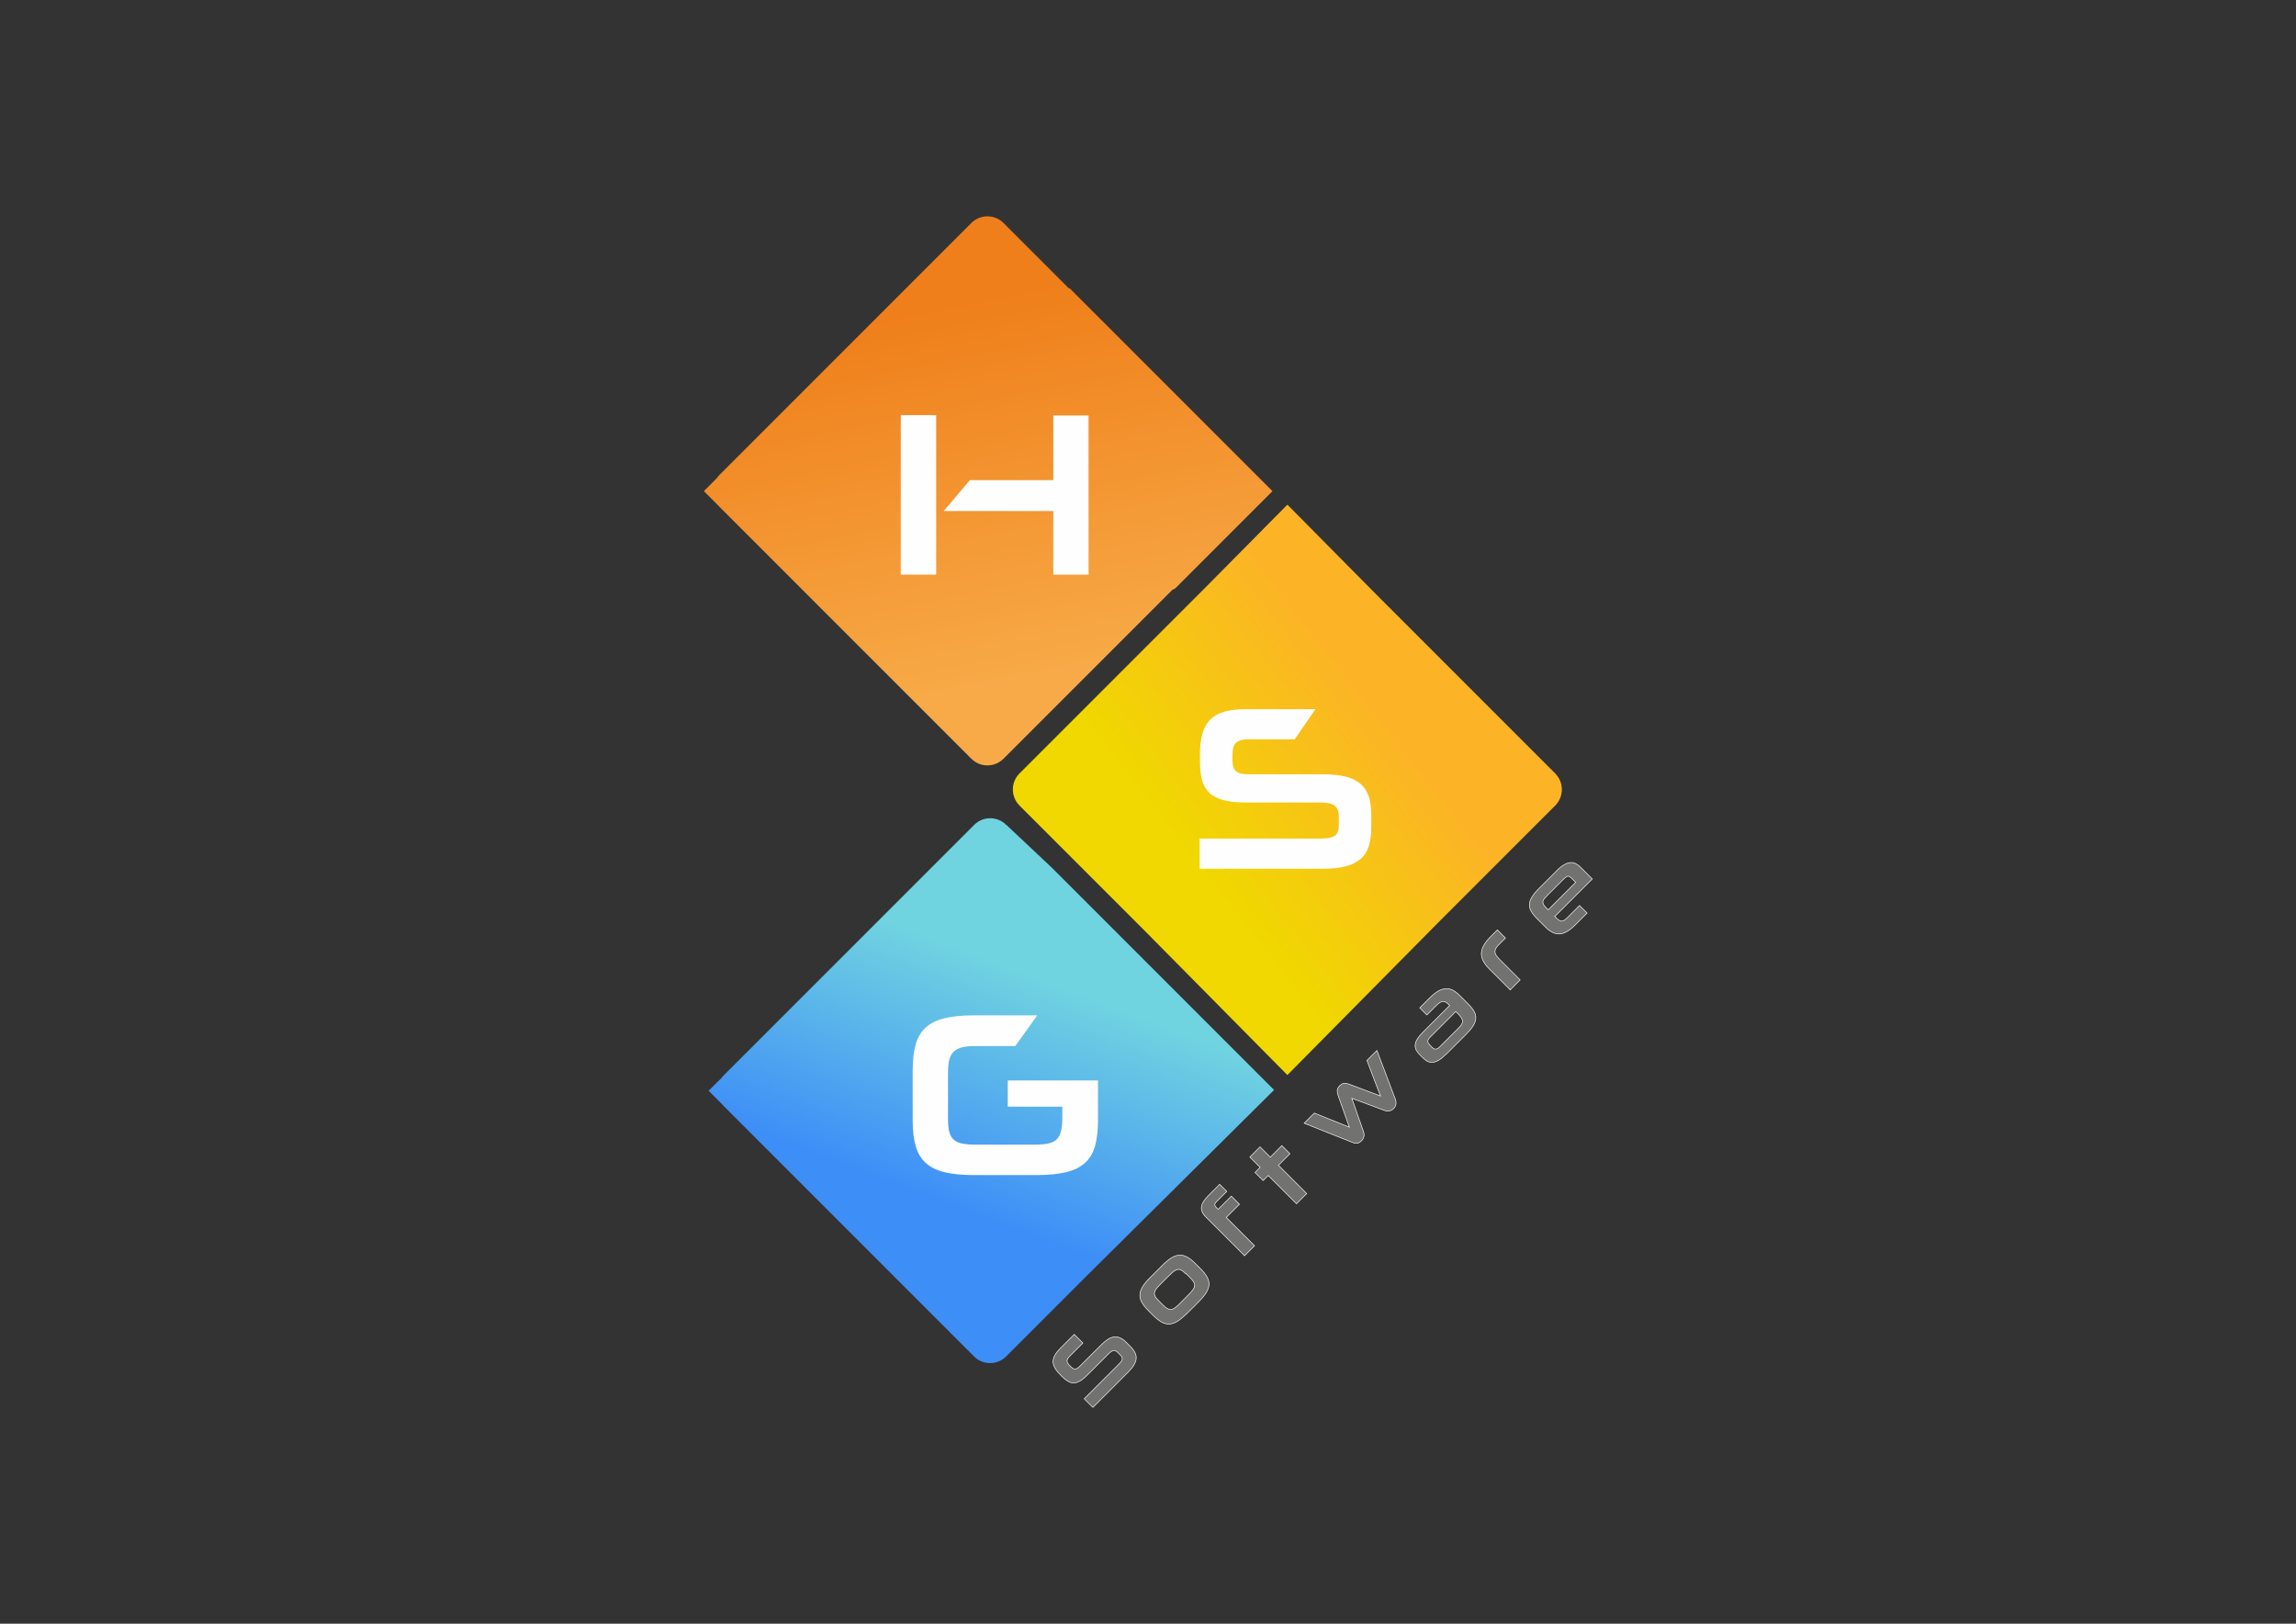
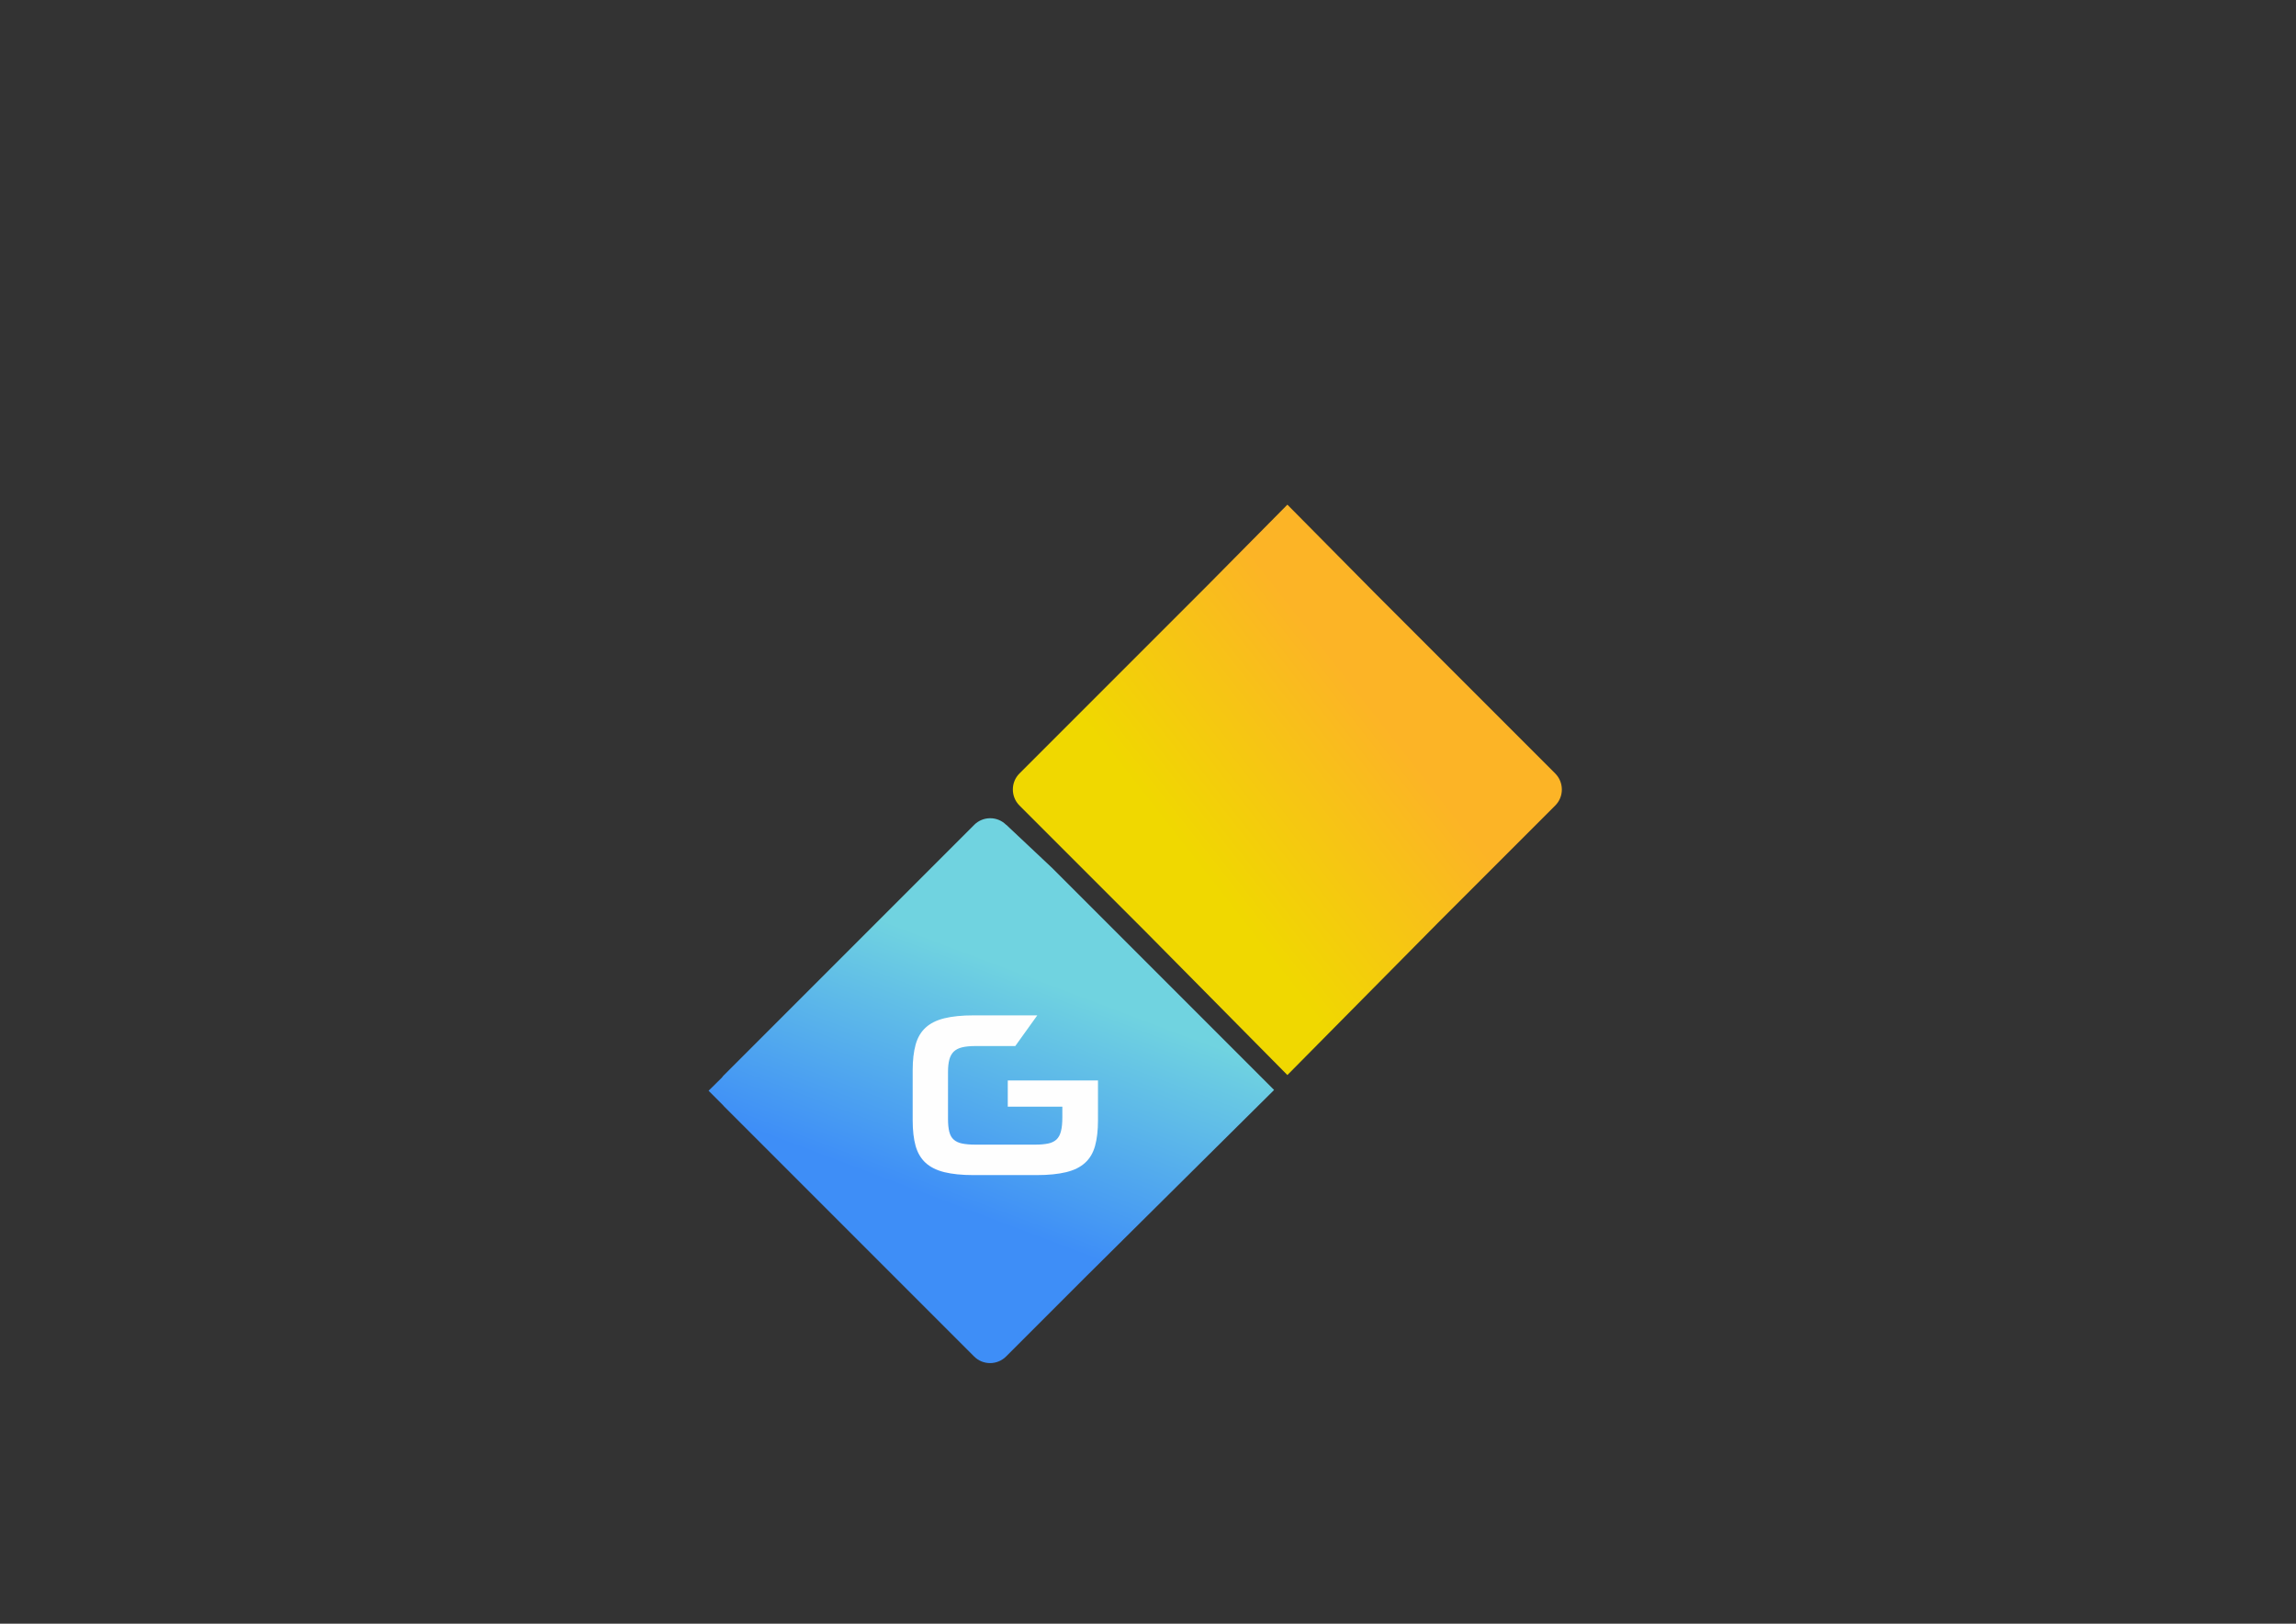
<svg xmlns="http://www.w3.org/2000/svg" xml:space="preserve" width="297mm" height="210mm" version="1.1" style="shape-rendering:geometricPrecision; text-rendering:geometricPrecision; image-rendering:optimizeQuality; fill-rule:evenodd; clip-rule:evenodd" viewBox="0 0 29700 21000">
  <rect x="0" y="0" width="29700" height="21000" fill="#333333" stroke="none" />
  <defs>
    <style type="text/css">
   
    .str0 {stroke:#FEFEFE;stroke-width:7.62}
    .fil5 {fill:#FEFEFE}
    .fil4 {fill:#FEFEFE;fill-rule:nonzero}
    .fil3 {fill:#727271;fill-rule:nonzero}
    .fil2 {fill:url(#id0)}
    .fil0 {fill:url(#id1)}
    .fil1 {fill:url(#id2)}
   
  </style>
    <linearGradient id="id0" gradientUnits="userSpaceOnUse" x1="12295.6" y1="3939.18" x2="13267.4" y2="8755.65">
      <stop offset="0" style="stop-color:#EF7F1A" />
      <stop offset="1" style="stop-color:#F7AA47" />
    </linearGradient>
    <linearGradient id="id1" gradientUnits="userSpaceOnUse" x1="12267.5" y1="15573.3" x2="13379.3" y2="12636.8">
      <stop offset="0" style="stop-color:#3E8EF7" />
      <stop offset="1" style="stop-color:#70D3E0" />
    </linearGradient>
    <linearGradient id="id2" gradientUnits="userSpaceOnUse" x1="17856.1" y1="9277.25" x2="15447.7" y2="11156.1">
      <stop offset="0" style="stop-color:#FCB426" />
      <stop offset="1" style="stop-color:#F0D800" />
    </linearGradient>
  </defs>
  <g id="Capa_x0020_1">
    <path class="fil0" d="M13015 10666l591 556 2875 2875 -2454 2434 -1013 1013c-114,114 -300,114 -413,0l-3232 -3232c-6,-6 -12,-13 -17,-19l-186 -186 172 -170c9,-13 20,-26 32,-37l3232 -3232c114,-114 300,-114 413,0z" />
    <path class="fil1" d="M13187 10004l2428 -2428 1038 -1049 1156 1168 2308 2308c115,115 115,302 0,416l-1512 1512 -1952 1973 -1833 -1853 -1632 -1632c-115,-115 -115,-302 0,-416z" />
-     <path class="fil2" d="M12980 2883l848 848 9 -2 2623 2623 -1260 1260 -34 16 -2185 2185c-115,115 -302,115 -416,0l-3256 -3256c-4,-4 -9,-9 -13,-14l-191 -191 167 -167c11,-16 23,-31 37,-45l3256 -3256c115,-115 302,-115 416,0z" />
-     <path class="fil3 str0" d="M14137 18203l-112 -112 450 -450c24,-24 38,-44 41,-61 4,-17 -4,-36 -25,-56l-32 -32c-19,-19 -37,-27 -55,-24 -18,3 -39,16 -62,39l-282 282c-33,33 -63,57 -91,73 -28,16 -54,24 -80,24 -25,0 -50,-7 -73,-20 -24,-14 -48,-34 -74,-59l-30 -30c-30,-30 -53,-59 -68,-87 -15,-28 -22,-55 -22,-81 0,-26 8,-53 23,-81 15,-28 38,-56 67,-86l184 -184 112 112 -172 172c-20,20 -31,39 -33,56 -2,17 9,38 33,62l19 19c19,19 36,27 53,27 17,-1 35,-12 57,-33l277 -277c33,-33 64,-58 92,-76 28,-17 56,-27 83,-30 27,-2 53,3 78,16 25,13 52,32 78,59l47 47c28,28 48,55 61,80 13,26 18,52 16,79 -2,27 -12,54 -29,83 -17,29 -42,60 -75,93l-457 457zm1211 -1211c-43,43 -83,76 -119,98 -36,22 -71,33 -104,35 -33,1 -66,-7 -100,-26 -33,-19 -68,-47 -106,-84l-63 -63c-38,-38 -66,-73 -85,-106 -19,-33 -28,-67 -26,-100 1,-33 13,-68 35,-104 22,-36 54,-76 98,-119l157 -157c44,-44 84,-77 120,-99 36,-22 71,-33 105,-34 34,-1 67,8 100,27 33,19 69,47 106,85l63 63c38,38 66,73 84,106 19,33 27,66 26,99 -1,33 -13,68 -35,104 -22,36 -55,76 -99,120l-157 157zm-8 -517c-20,-20 -38,-34 -53,-44 -16,-10 -32,-14 -47,-13 -16,1 -32,8 -50,20 -18,12 -38,30 -61,53l-123 123c-23,23 -41,43 -53,61 -12,17 -19,34 -20,50 -1,16 3,31 13,47 10,16 24,34 44,53l56 56c20,20 37,34 53,43 16,9 31,13 47,12 16,-1 32,-8 50,-20 18,-12 38,-29 61,-53l123 -123c23,-23 41,-44 53,-62 12,-18 19,-35 20,-50 1,-16 -3,-31 -12,-47 -9,-16 -24,-33 -43,-53l-56 -56zm759 -234l-496 -496c-48,-48 -68,-93 -62,-136 6,-43 35,-91 86,-142l150 -150 92 92 -130 130c-16,16 -24,30 -25,41 0,11 7,24 22,40l21 21 171 -171 105 105 -171 171 366 366 -129 129zm672 -672l-366 -366 -66 66 -105 -105 66 -66 -133 -133 132 -132 133 133 149 -149 105 105 -149 149 366 366 -132 132zm716 -1364l150 430c8,21 10,42 6,63 -3,20 -14,39 -31,56 -20,20 -39,30 -57,32 -19,2 -38,-1 -59,-10l-626 -249 131 -131 453 182 -147 -416c-8,-24 -10,-45 -9,-63 2,-19 12,-37 31,-56 19,-19 37,-29 55,-32 18,-3 40,1 64,10l409 154 -175 -460 129 -129 240 634c7,20 9,40 6,61 -3,21 -13,40 -30,57 -17,17 -36,27 -56,30 -21,3 -41,1 -61,-6l-423 -157zm1217 -569c-34,34 -65,59 -93,76 -28,16 -54,25 -77,28 -24,2 -46,-2 -66,-12 -21,-10 -40,-25 -60,-44l-44 -44c-20,-20 -35,-40 -45,-60 -10,-20 -15,-42 -13,-65 1,-23 10,-48 26,-74 16,-27 40,-56 72,-89l348 -348 -10 -10c-30,-30 -56,-44 -79,-42 -22,2 -48,18 -77,46l-129 129 -92 -92 129 -129c38,-38 73,-66 106,-86 33,-19 65,-30 96,-33 31,-3 61,3 91,17 30,14 59,36 90,66l115 115c34,34 60,66 76,96 17,30 24,60 22,91 -2,31 -14,63 -35,97 -21,34 -53,71 -95,113l-255 255zm127 -553l-335 335c-15,15 -24,30 -26,46 -2,15 6,32 25,51l32 32c17,17 33,24 49,21 16,-3 32,-13 49,-30l243 -243c15,-15 27,-29 36,-43 9,-13 13,-27 14,-40 1,-13 -2,-27 -10,-41 -8,-14 -20,-30 -37,-48l-40 -40zm705 -280l-273 -273c-35,-35 -61,-70 -78,-103 -17,-33 -24,-66 -23,-100 2,-34 13,-68 33,-103 20,-35 50,-73 90,-113l84 -84 105 105 -81 81c-18,18 -32,34 -41,50 -9,15 -14,30 -14,44 0,14 4,29 13,44 9,15 23,32 41,51l272 272 -129 129zm576 -951l22 22c14,14 27,25 38,31 11,6 22,9 33,8 11,-1 22,-6 34,-14 12,-8 25,-20 40,-35l153 -153 98 98 -153 153c-75,75 -142,114 -202,117 -60,3 -122,-26 -184,-89l-109 -109c-34,-34 -60,-66 -76,-96 -17,-30 -24,-61 -22,-91 2,-31 14,-63 35,-96 21,-34 52,-71 94,-113l228 -228c34,-34 65,-58 93,-74 29,-16 55,-25 80,-27 24,-2 47,3 68,13 21,11 41,25 60,44l155 155 -484 484zm210 -499c-16,-16 -30,-22 -43,-20 -13,3 -29,14 -49,33l-216 216c-16,16 -29,31 -39,43 -10,12 -15,25 -17,36 -1,12 1,24 8,37 7,13 19,28 36,44l25 25 355 -355 -61 -61z" />
-     <polygon class="fil4" points="13625,7432 13625,6609 12208,6609 12545,6210 13625,6210 13625,5374 14081,5374 14081,7432 " />
-     <polygon class="fil4" points="12110,7432 11652,7432 11652,5369 12110,5369 " />
-     <path class="fil4" d="M15518 11236l0 -390 1567 0c83,0 142,-12 179,-35 36,-23 54,-70 54,-141l0 -112c0,-65 -18,-110 -54,-138 -36,-27 -95,-41 -175,-41l-983 0c-115,0 -210,-11 -286,-32 -76,-21 -136,-53 -180,-97 -44,-43 -75,-98 -92,-163 -17,-66 -26,-143 -26,-231l0 -103c0,-105 11,-195 33,-269 22,-75 56,-135 103,-180 46,-45 107,-79 182,-100 75,-21 163,-32 266,-32l910 0 -269 390 -599 0c-71,0 -123,14 -156,41 -33,27 -50,82 -50,165l0 67c0,65 15,110 45,138 30,27 83,41 157,41l965 0c115,0 212,10 292,29 80,19 145,50 195,92 50,42 87,97 109,163 22,67 33,146 33,239l0 163c0,97 -11,179 -33,247 -22,68 -58,123 -109,165 -50,42 -115,74 -195,94 -80,20 -177,30 -292,30l-1591 0z" />
    <path class="fil5" d="M12594 15198c-151,0 -278,-13 -379,-38 -101,-25 -182,-66 -242,-121 -61,-56 -103,-128 -129,-218 -25,-90 -38,-200 -38,-332l0 -648c0,-129 13,-239 38,-330 25,-91 68,-164 129,-220 61,-56 141,-96 242,-121 101,-25 227,-38 379,-38l824 0 -285 397 -518 0c-69,0 -126,6 -171,17 -45,11 -81,30 -108,56 -26,26 -45,61 -56,103 -11,42 -17,95 -17,157l0 609c0,69 6,125 17,168 11,43 30,77 58,101 27,24 64,41 109,50 45,9 101,14 168,14l778 0c65,0 119,-5 164,-14 44,-9 80,-26 108,-51 27,-25 47,-61 59,-108 12,-46 18,-106 18,-179l0 -139 -706 0 0 -339 1166 0 0 0 1 0 0 515c0,131 -13,242 -38,332 -25,90 -68,163 -129,218 -61,56 -142,96 -244,121 -102,25 -230,38 -383,38l-815 0z" />
  </g>
</svg>